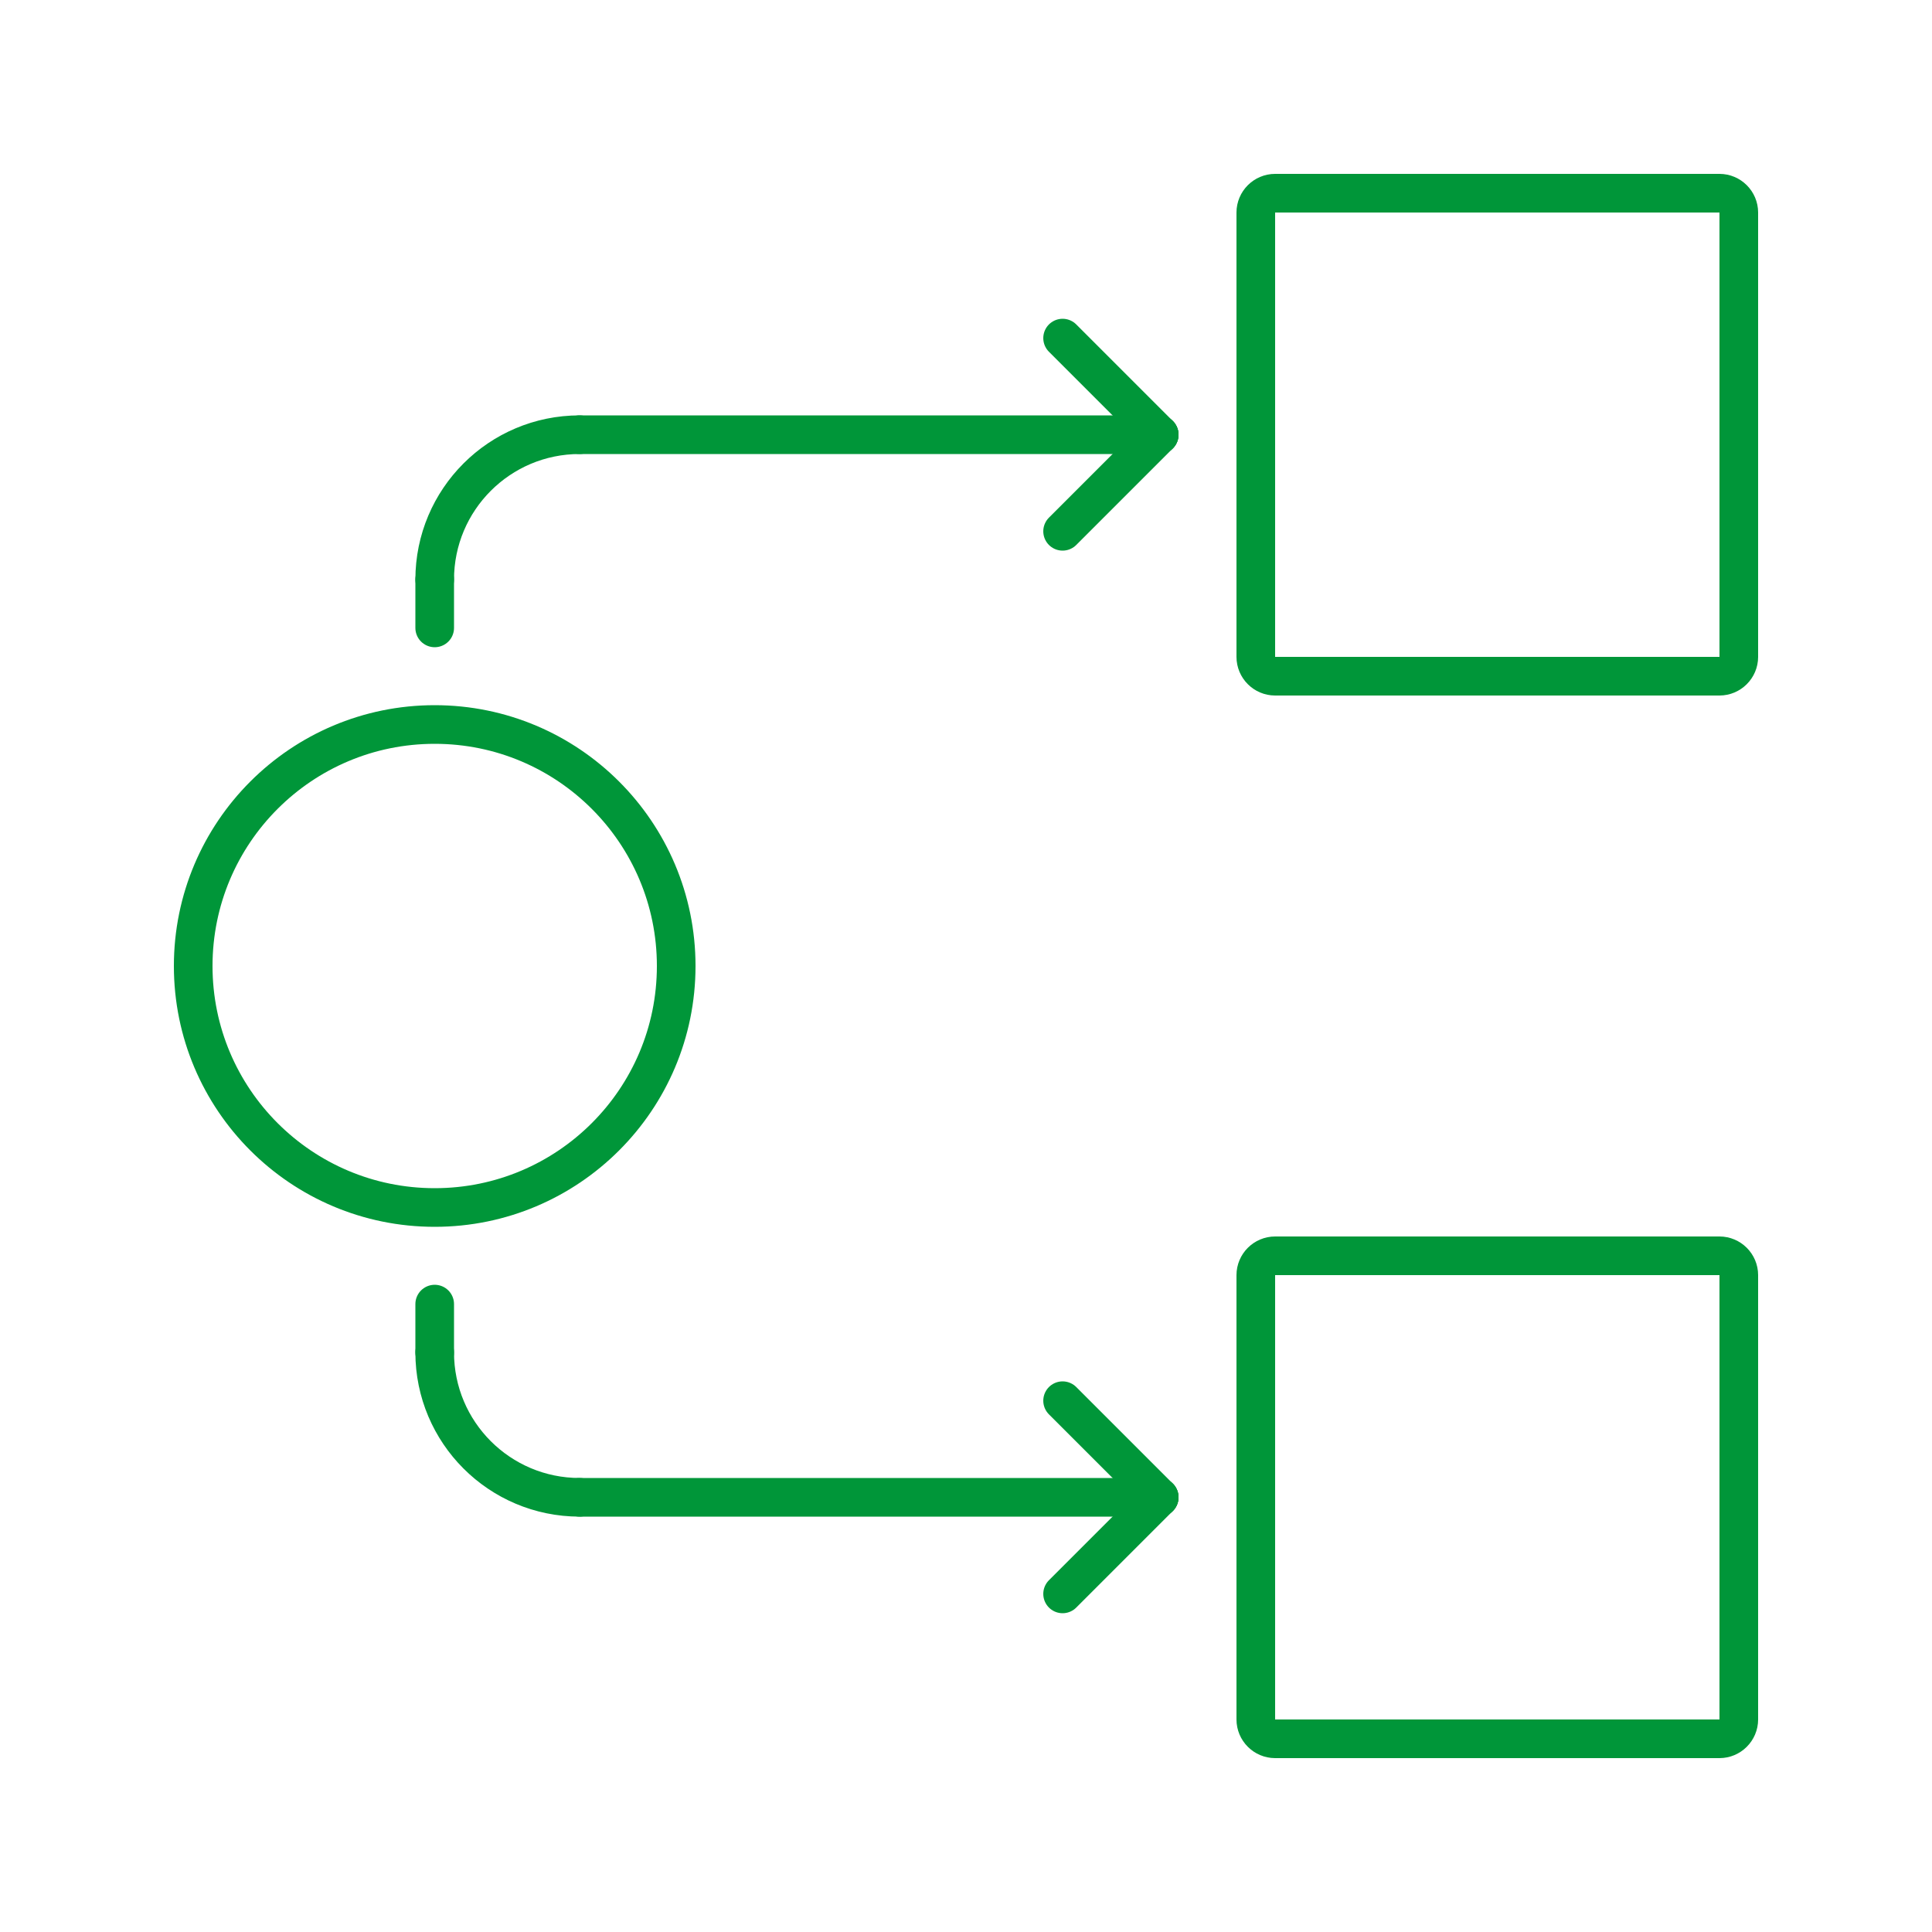
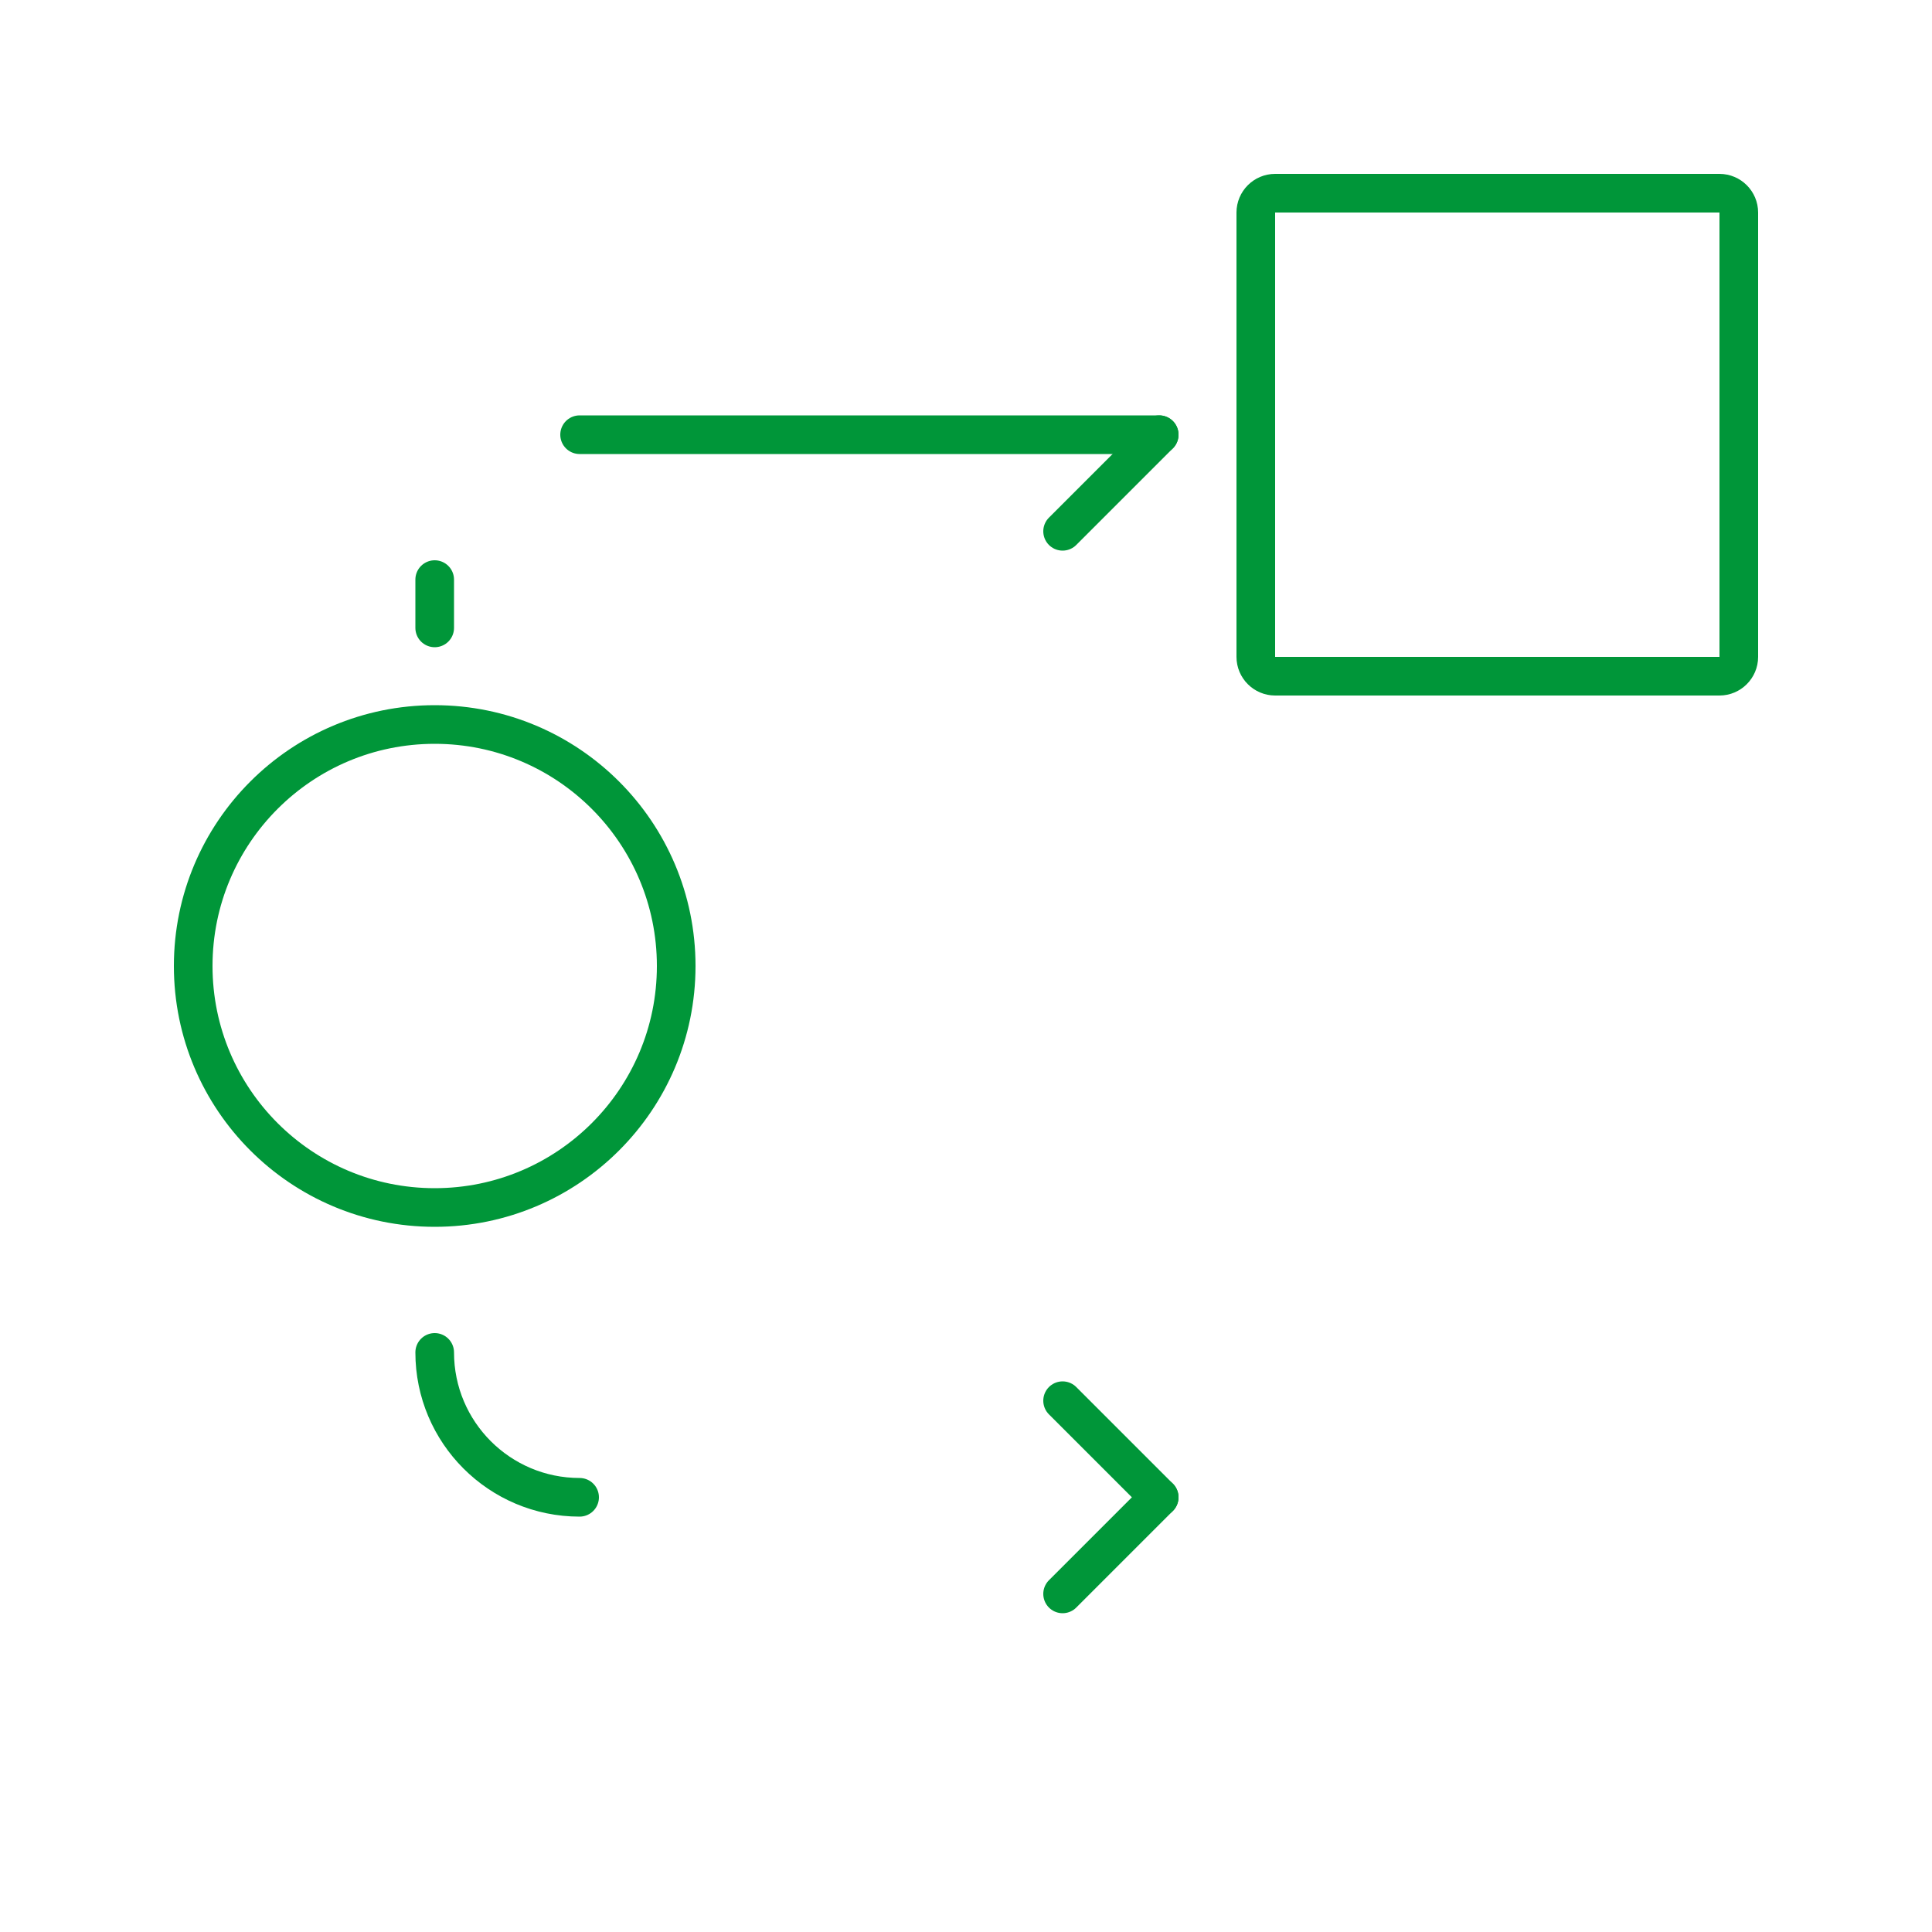
<svg xmlns="http://www.w3.org/2000/svg" version="1.1" id="Layer_1" x="0px" y="0px" viewBox="0 0 50 50" style="enable-background:new 0 0 50 50;" xml:space="preserve">
  <style type="text/css">
	.st0{fill:none;stroke:#009639;stroke-linecap:round;stroke-linejoin:round;stroke-miterlimit:10;}
	.st1{fill:none;stroke:#009639;stroke-linejoin:round;stroke-miterlimit:10;}
	.st2{fill:none;stroke:#009639;stroke-width:0.75;stroke-linecap:round;stroke-linejoin:round;stroke-miterlimit:10;}
	.st3{fill:none;stroke:#009639;stroke-width:0.75;stroke-linejoin:round;stroke-miterlimit:10;}
	.st4{fill:#009639;}
	.st5{fill:#FFFFFF;stroke:#009639;stroke-linecap:round;stroke-linejoin:round;stroke-miterlimit:10;}
	.st6{fill:#FFFFFF;stroke:#009639;stroke-width:0.75;stroke-linecap:round;stroke-linejoin:round;stroke-miterlimit:10;}
	.st7{fill:none;stroke:#009639;stroke-width:0.901;stroke-linejoin:round;stroke-miterlimit:10;}
	.st8{fill:none;stroke:#009639;stroke-linecap:round;stroke-linejoin:round;}
	.st9{fill:none;stroke:#009639;stroke-linecap:round;stroke-linejoin:round;stroke-dasharray:0.027,1.64;}
	.st10{fill:#FFFFFF;}
	.st11{fill:none;}
	.st12{fill:none;stroke:#009639;stroke-width:1.5;stroke-linecap:round;stroke-linejoin:round;}
	
		.st13{fill:none;stroke:#009639;stroke-width:1.5;stroke-linecap:round;stroke-linejoin:round;stroke-dasharray:0.029,2.866;}
	.st14{fill:none;stroke:#009639;stroke-width:1.28;stroke-linecap:round;stroke-linejoin:round;stroke-miterlimit:10;}
	.st15{fill-rule:evenodd;clip-rule:evenodd;fill:#009639;}
	.st16{fill:none;stroke:#009639;stroke-width:1.012;stroke-linejoin:round;stroke-miterlimit:10;}
	.st17{fill:none;stroke:#009639;stroke-width:1.001;stroke-linejoin:round;stroke-miterlimit:10;}
	.st18{fill:none;stroke:#009639;stroke-width:0.938;stroke-linecap:round;stroke-linejoin:round;stroke-miterlimit:10;}
	.st19{fill:none;stroke:#009639;stroke-miterlimit:10;}
	.st20{fill:none;stroke:#009639;stroke-linecap:round;stroke-miterlimit:10;}
	.st21{fill:none;stroke:#009639;stroke-width:0.933;stroke-linejoin:round;stroke-miterlimit:10;}
	.st22{fill:none;stroke:#009639;stroke-width:0.9;stroke-linecap:round;stroke-linejoin:round;stroke-miterlimit:10;}
	.st23{fill:#009639;stroke:#009639;stroke-width:0.25;stroke-linejoin:round;stroke-miterlimit:10;}
	.st24{fill:#009639;stroke:#009639;stroke-width:0.113;stroke-linejoin:round;stroke-miterlimit:10;}
	.st25{fill:#009639;stroke:#009639;stroke-width:0.063;stroke-linejoin:round;stroke-miterlimit:10;}
	.st26{fill:#FFFFFF;stroke:#009639;stroke-linejoin:round;stroke-miterlimit:10;}
	
		.st27{clip-path:url(#SVGID_00000180338655423300499050000007467899871926947226_);fill:none;stroke:#009639;stroke-linecap:round;stroke-linejoin:round;stroke-miterlimit:10;}
	.st28{fill:#009639;stroke:#009639;stroke-width:0.165;stroke-miterlimit:10;}
	.st29{clip-path:url(#SVGID_00000150795720667517616840000014920078692357629570_);}
	.st30{fill:none;stroke:#009639;stroke-width:1.25;stroke-linecap:round;stroke-linejoin:round;}
	.st31{fill:none;stroke:#009639;stroke-width:1.25;stroke-linecap:round;stroke-linejoin:round;stroke-dasharray:0,2.596;}
	.st32{fill:none;stroke:#009639;stroke-width:1.25;stroke-linecap:round;stroke-linejoin:round;stroke-dasharray:0,2.596;}
	.st33{fill:none;stroke:#009639;stroke-width:0.5;stroke-linecap:round;stroke-linejoin:round;stroke-miterlimit:10;}
	.st34{fill:none;stroke:#009639;stroke-width:0.5;stroke-linejoin:round;stroke-miterlimit:10;}
	.st35{fill:none;stroke:#009639;stroke-width:1.057;stroke-linejoin:round;stroke-miterlimit:10;}
	
		.st36{clip-path:url(#SVGID_00000052066879910302661270000003511613384435162768_);fill:none;stroke:#009639;stroke-width:0.75;stroke-linecap:round;stroke-linejoin:round;stroke-miterlimit:10;}
	.st37{fill:#009639;stroke:#009639;stroke-width:0.225;stroke-linejoin:round;stroke-miterlimit:10;}
	.st38{fill:none;stroke:#009639;stroke-linejoin:round;stroke-miterlimit:1;}
	.st39{fill:#009639;stroke:#009639;stroke-width:0.15;stroke-linejoin:round;stroke-miterlimit:10;}
	.st40{fill:none;stroke:#009639;stroke-width:1.008;stroke-linecap:round;stroke-linejoin:round;stroke-miterlimit:10;}
	.st41{fill:none;stroke:#009639;stroke-width:1.059;stroke-linecap:round;stroke-linejoin:round;stroke-miterlimit:10;}
	.st42{fill:none;stroke:#FFFFFF;stroke-width:0.25;stroke-linejoin:round;stroke-miterlimit:10;}
	.st43{fill:none;stroke:#FFFFFF;stroke-width:0.25;stroke-linecap:round;stroke-linejoin:round;stroke-miterlimit:10;}
	
		.st44{clip-path:url(#SVGID_00000114775304996671234690000005274719260605759883_);fill:none;stroke:#009639;stroke-width:0.75;stroke-linecap:round;stroke-linejoin:round;stroke-miterlimit:10;}
	
		.st45{clip-path:url(#SVGID_00000130631950204319208870000017990438938902469769_);fill:none;stroke:#009639;stroke-width:0.75;stroke-linecap:round;stroke-linejoin:round;stroke-miterlimit:10;}
	.st46{fill:none;stroke:#FFFFFF;stroke-width:0.375;stroke-linecap:round;stroke-linejoin:round;stroke-miterlimit:10;}
	.st47{fill:#009639;stroke:#009639;stroke-width:0.1;stroke-miterlimit:10;}
	.st48{fill:none;stroke:#FFFFFF;stroke-width:0.5;stroke-linejoin:round;stroke-miterlimit:10;}
	.st49{fill:none;stroke:#FFFFFF;stroke-width:0.5;stroke-linecap:round;stroke-linejoin:round;stroke-miterlimit:10;}
	.st50{fill:none;stroke:#009639;stroke-width:1.032;stroke-linecap:round;stroke-linejoin:round;stroke-miterlimit:10;}
	.st51{fill:#009639;stroke:#009639;stroke-linejoin:round;stroke-miterlimit:10;}
	.st52{fill:none;stroke:#009639;stroke-linecap:round;stroke-linejoin:round;stroke-dasharray:0.012,1.904;}
	.st53{fill:#009639;stroke:#009639;stroke-width:0.5;stroke-linejoin:round;stroke-miterlimit:10;}
	
		.st54{clip-path:url(#SVGID_00000089539558976479964710000013790785614164171139_);fill:none;stroke:#009639;stroke-linecap:round;stroke-linejoin:round;stroke-miterlimit:10;}
	.st55{fill:none;stroke:#009639;stroke-width:1.067;stroke-linecap:round;stroke-linejoin:round;stroke-miterlimit:10;}
	.st56{fill:none;stroke:#009639;stroke-width:0.861;stroke-linejoin:round;stroke-miterlimit:10;}
	.st57{fill:none;stroke:#009639;stroke-width:1.125;stroke-linejoin:round;stroke-miterlimit:10;}
	.st58{fill:none;stroke:#009639;stroke-width:1.027;stroke-linecap:round;stroke-linejoin:round;stroke-miterlimit:10;}
	.st59{clip-path:url(#SVGID_00000061432427893453957580000014889266282392397735_);}
	.st60{fill:none;stroke:#009639;stroke-width:1.079;stroke-linejoin:round;stroke-miterlimit:10;}
	.st61{stroke:#009639;stroke-linejoin:round;stroke-miterlimit:10;}
	
		.st62{clip-path:url(#SVGID_00000160170896854942255370000006424611961454426798_);fill:none;stroke:#009639;stroke-linecap:round;stroke-linejoin:round;stroke-miterlimit:10;}
	.st63{fill:none;stroke:#009639;stroke-width:0.957;stroke-linecap:round;stroke-linejoin:round;stroke-miterlimit:10;}
	.st64{fill:none;stroke:#009639;stroke-linecap:round;stroke-linejoin:round;stroke-miterlimit:1;}
	.st65{fill:#009639;stroke:#009639;stroke-width:0.18;stroke-linejoin:round;stroke-miterlimit:10;}
	.st66{fill:none;stroke:#009639;stroke-width:1.137;stroke-linecap:round;stroke-linejoin:round;stroke-miterlimit:10;}
	.st67{fill:#009639;stroke:#009639;stroke-width:0.3;stroke-linejoin:round;stroke-miterlimit:10;}
	.st68{fill:#009639;stroke:#009639;stroke-width:0.25;stroke-linejoin:round;stroke-miterlimit:1;}
	.st69{fill:#009639;stroke:#009639;stroke-width:0.22;stroke-linejoin:round;stroke-miterlimit:10;}
	.st70{fill:#009639;stroke:#009639;stroke-width:0.273;stroke-miterlimit:10;}
	.st71{fill:#009639;stroke:#009639;stroke-width:0.15;stroke-miterlimit:10;}
	.st72{fill:none;stroke:#FFFFFF;stroke-width:1.01;stroke-linecap:round;stroke-linejoin:round;stroke-miterlimit:10;}
	.st73{fill:none;stroke:#FFFFFF;stroke-width:0.671;stroke-linecap:round;stroke-linejoin:round;stroke-miterlimit:10;}
	.st74{fill:none;stroke:#009639;stroke-width:0.837;stroke-linecap:round;stroke-linejoin:round;stroke-miterlimit:10;}
	.st75{fill:#009639;stroke:#009639;stroke-width:0.285;stroke-linejoin:round;stroke-miterlimit:10;}
	.st76{fill:#009639;stroke:#009639;stroke-width:0.05;stroke-linejoin:round;stroke-miterlimit:10;}
</style>
  <g>
    <circle class="st1" cx="11.25" cy="25" r="6.25" />
    <g>
      <path class="st1" d="M45,17c0,0.275-0.225,0.5-0.5,0.5H33c-0.275,0-0.5-0.225-0.5-0.5V5.5    C32.5,5.225,32.725,5,33,5h11.5C44.775,5,45,5.225,45,5.5V17z" />
    </g>
    <g>
-       <path class="st1" d="M45,44.5c0,0.275-0.225,0.5-0.5,0.5H33c-0.275,0-0.5-0.225-0.5-0.5V33    c0-0.275,0.225-0.5,0.5-0.5h11.5c0.275,0,0.5,0.225,0.5,0.5V44.5z" />
-     </g>
+       </g>
    <g>
      <g>
        <line class="st0" x1="27.5" y1="41.25" x2="30" y2="38.75" />
        <line class="st0" x1="27.5" y1="36.25" x2="30" y2="38.75" />
      </g>
      <g>
-         <line class="st0" x1="15" y1="38.75" x2="30" y2="38.75" />
-         <line class="st0" x1="11.25" y1="35" x2="11.25" y2="33.75" />
        <path class="st0" d="M15,38.75c-2.071,0-3.75-1.679-3.75-3.75" />
      </g>
    </g>
    <g>
      <g>
-         <line class="st0" x1="27.5" y1="8.75" x2="30" y2="11.25" />
        <line class="st0" x1="27.5" y1="13.75" x2="30" y2="11.25" />
      </g>
      <g>
        <line class="st0" x1="15" y1="11.25" x2="30" y2="11.25" />
        <line class="st0" x1="11.25" y1="15" x2="11.25" y2="16.25" />
-         <path class="st0" d="M15,11.25c-2.071,0-3.75,1.679-3.75,3.75" />
      </g>
    </g>
  </g>
</svg>